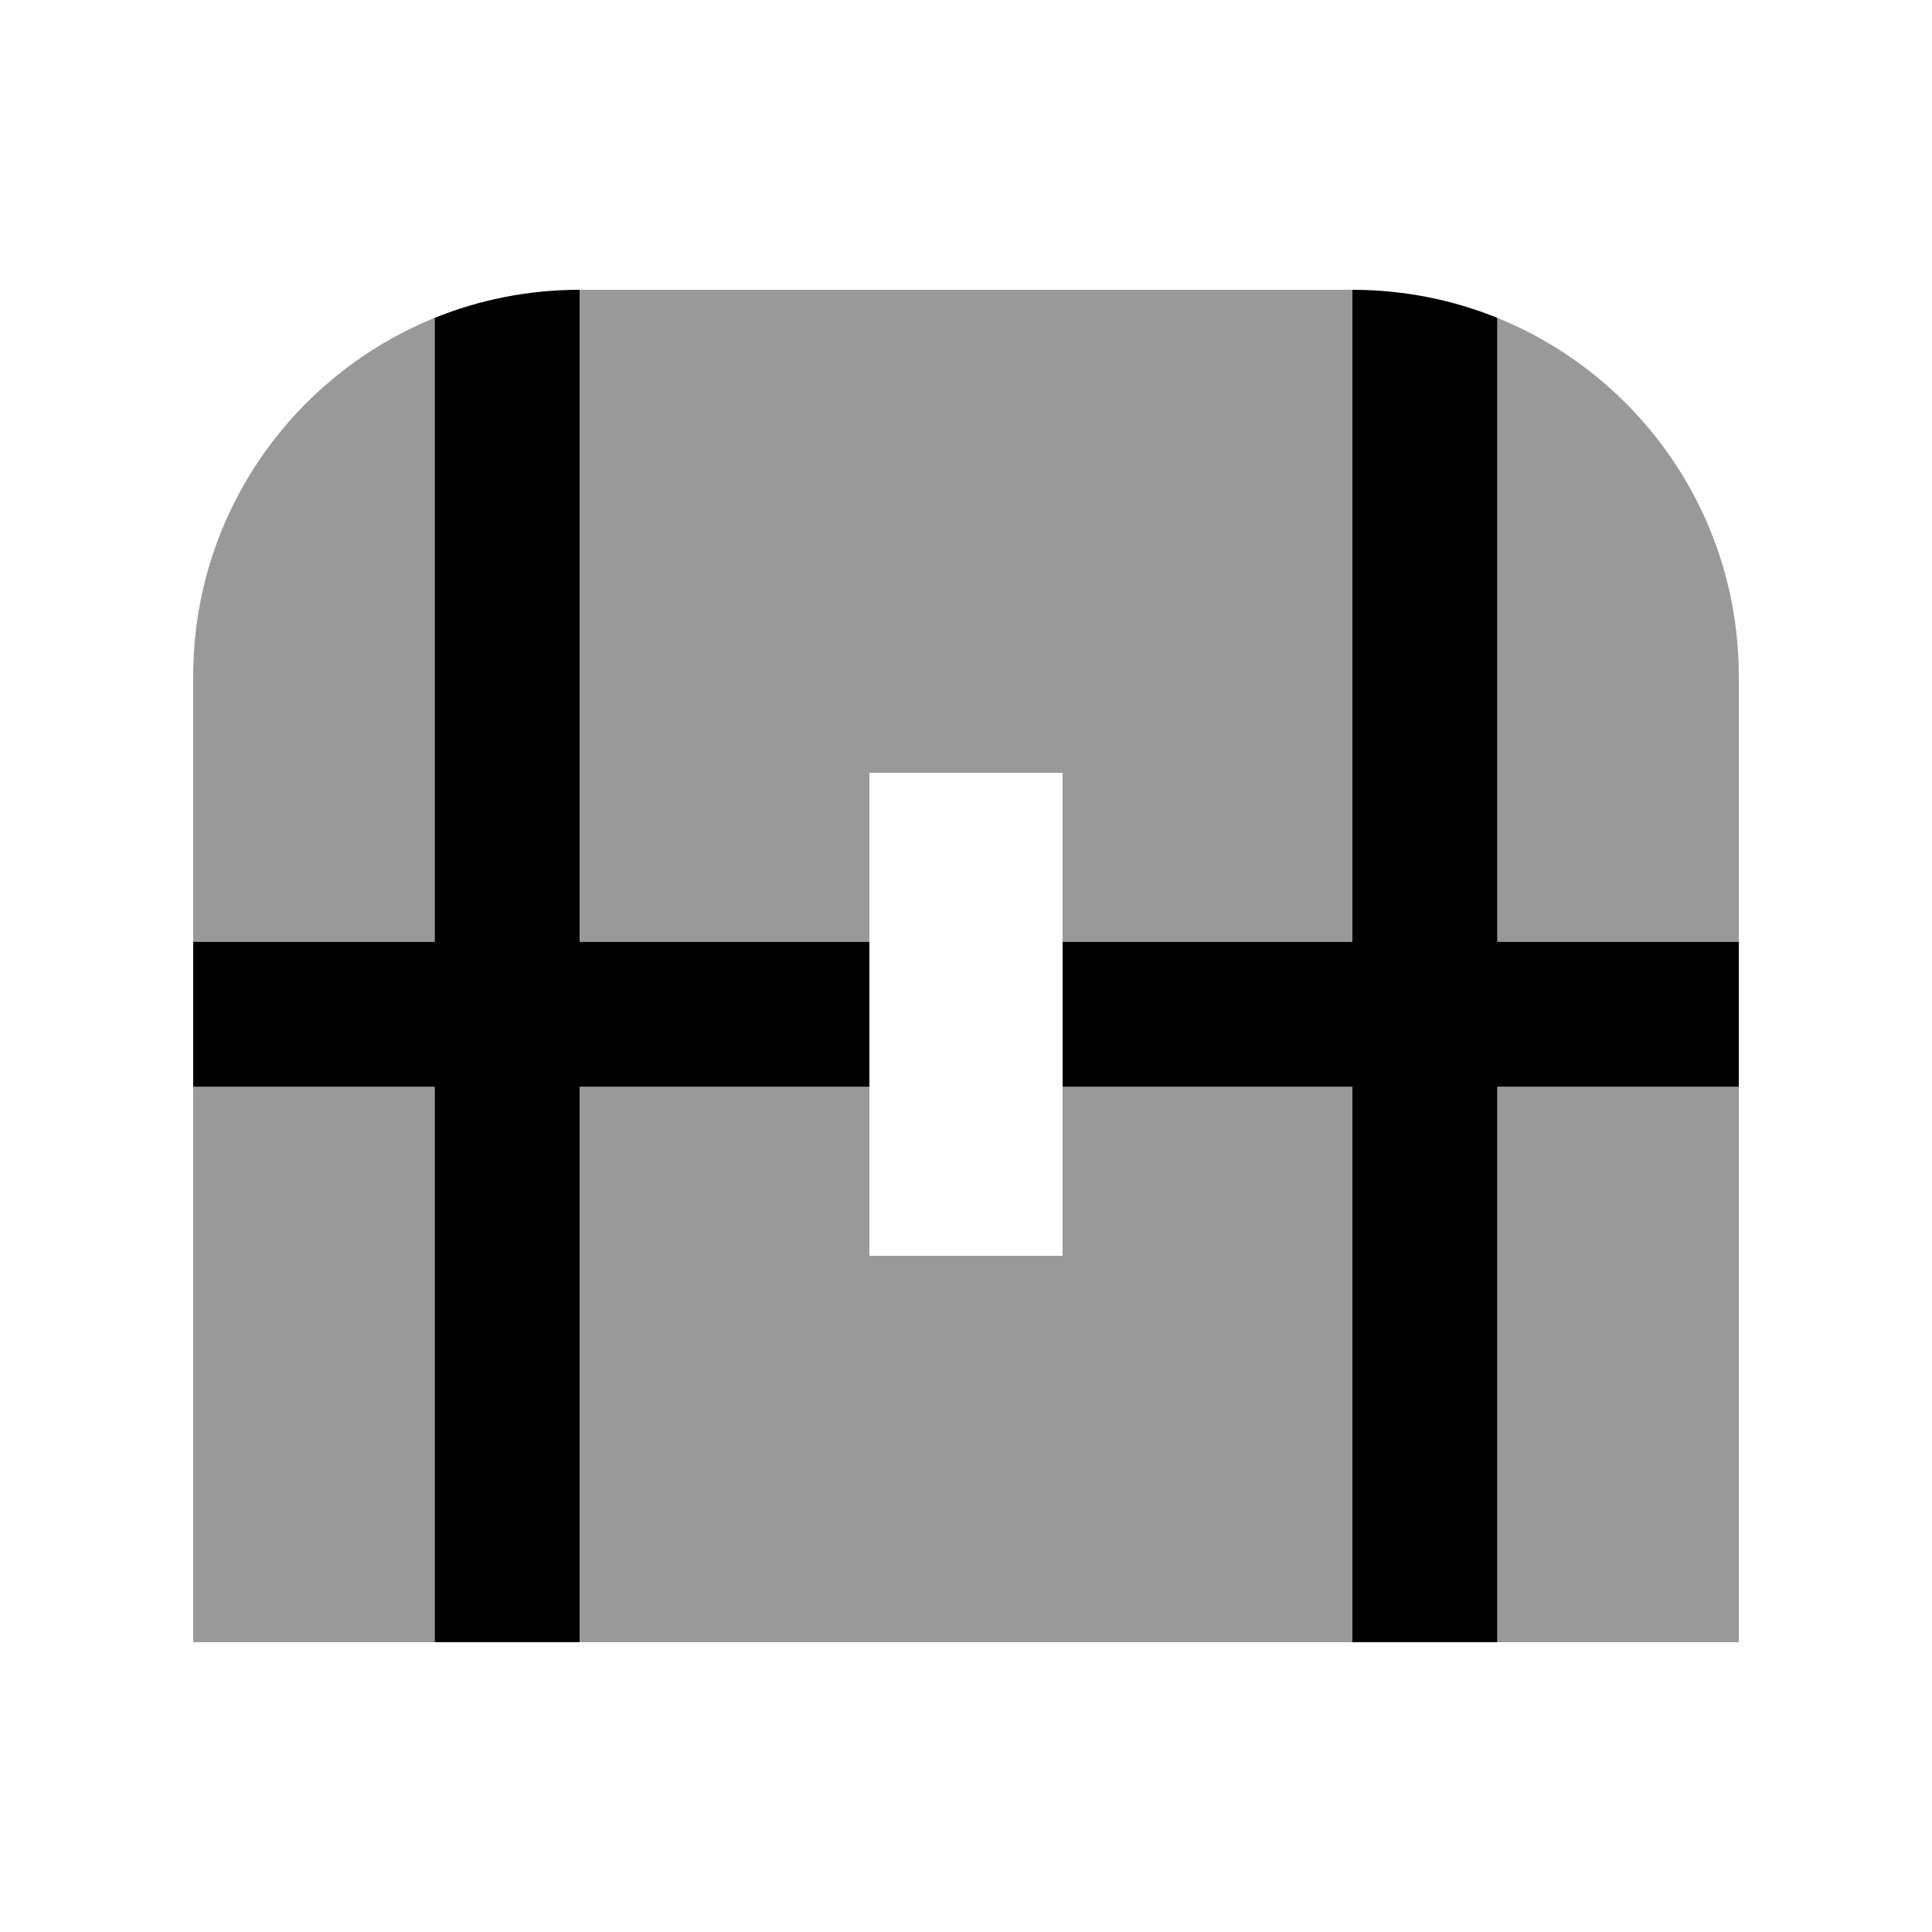
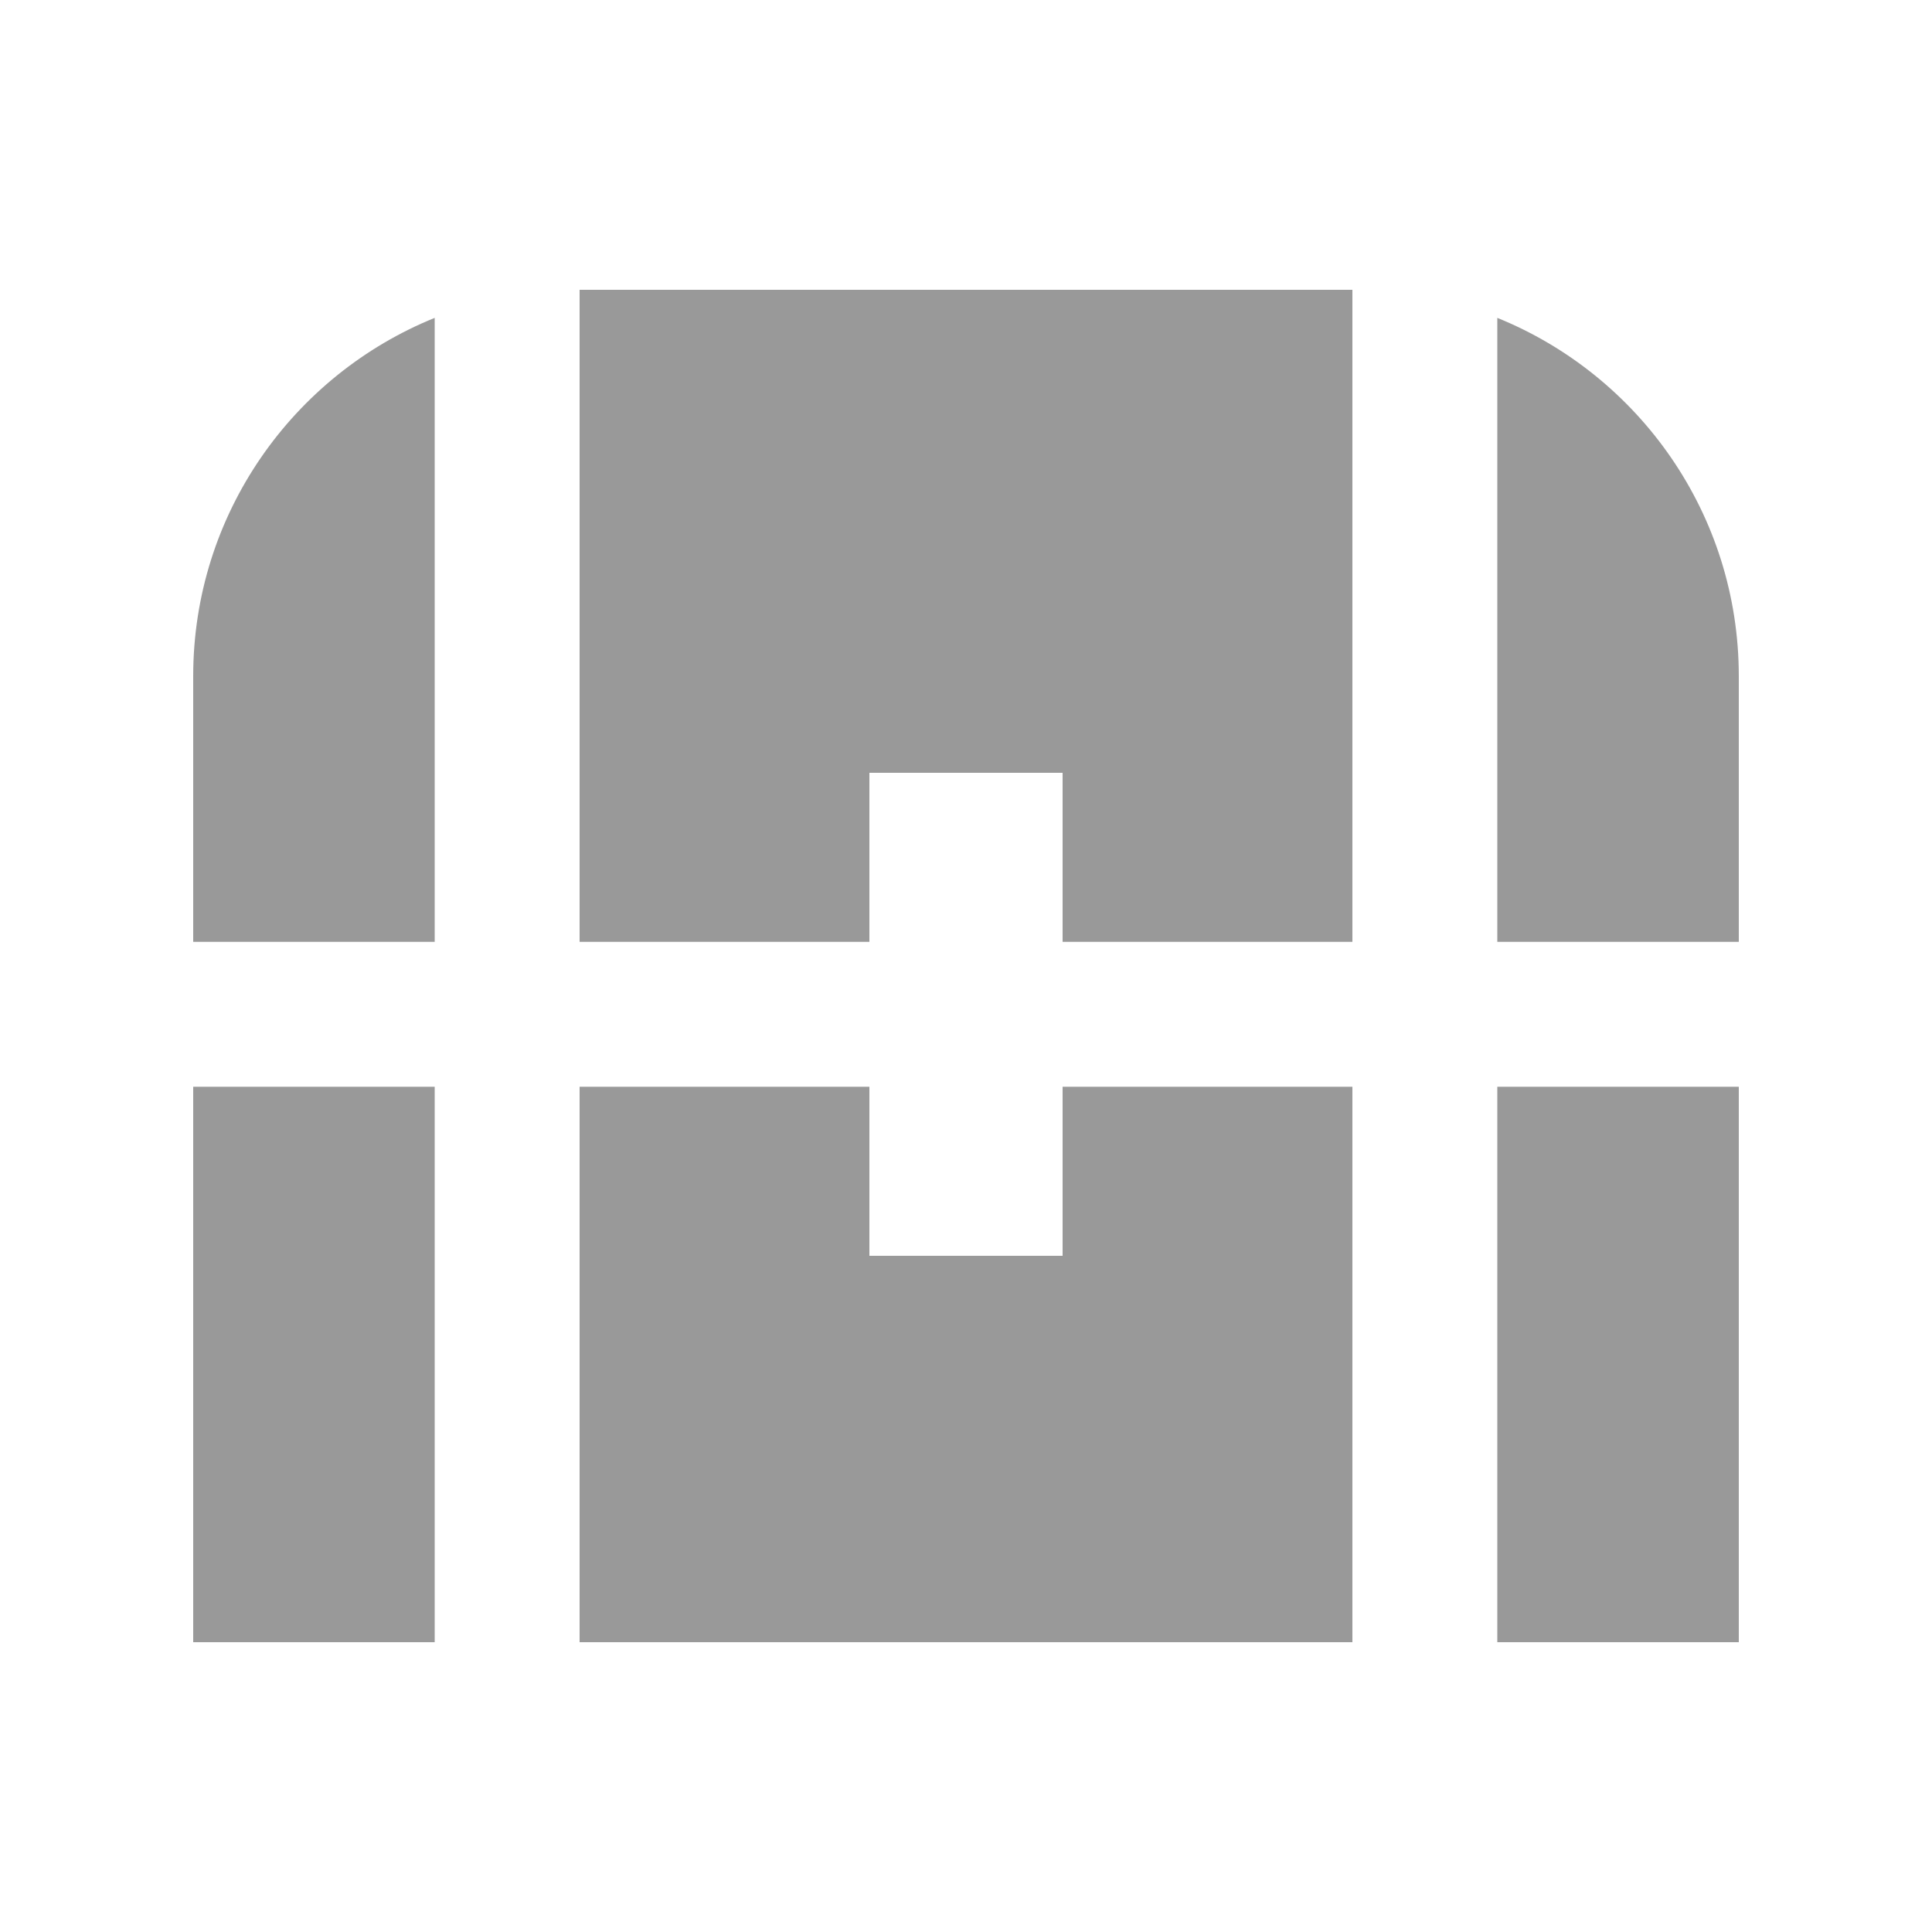
<svg xmlns="http://www.w3.org/2000/svg" viewBox="0 0 640 640">
  <path opacity=".4" fill="currentColor" d="M64 224L64 312L144 312L144 105.3C97.1 124.3 64 170.3 64 224zM64 360L64 544L144 544L144 360L64 360zM192 96L192 312L288 312L288 256L352 256L352 312L448 312L448 96L192 96zM192 360L192 544L448 544L448 360L352 360L352 416L288 416L288 360L192 360zM496 105.3L496 312L576 312L576 224C576 170.3 542.9 124.3 496 105.3zM496 360L496 544L576 544L576 360L496 360z" />
-   <path fill="currentColor" d="M144 312L144 105.3C158.8 99.3 175 96 192 96L192 312L288 312L288 360L192 360L192 544L144 544L144 360L64 360L64 312L144 312zM352 360L352 312L448 312L448 96C465 96 481.2 99.3 496 105.3L496 312L576 312L576 360L496 360L496 544L448 544L448 360L352 360z" />
</svg>